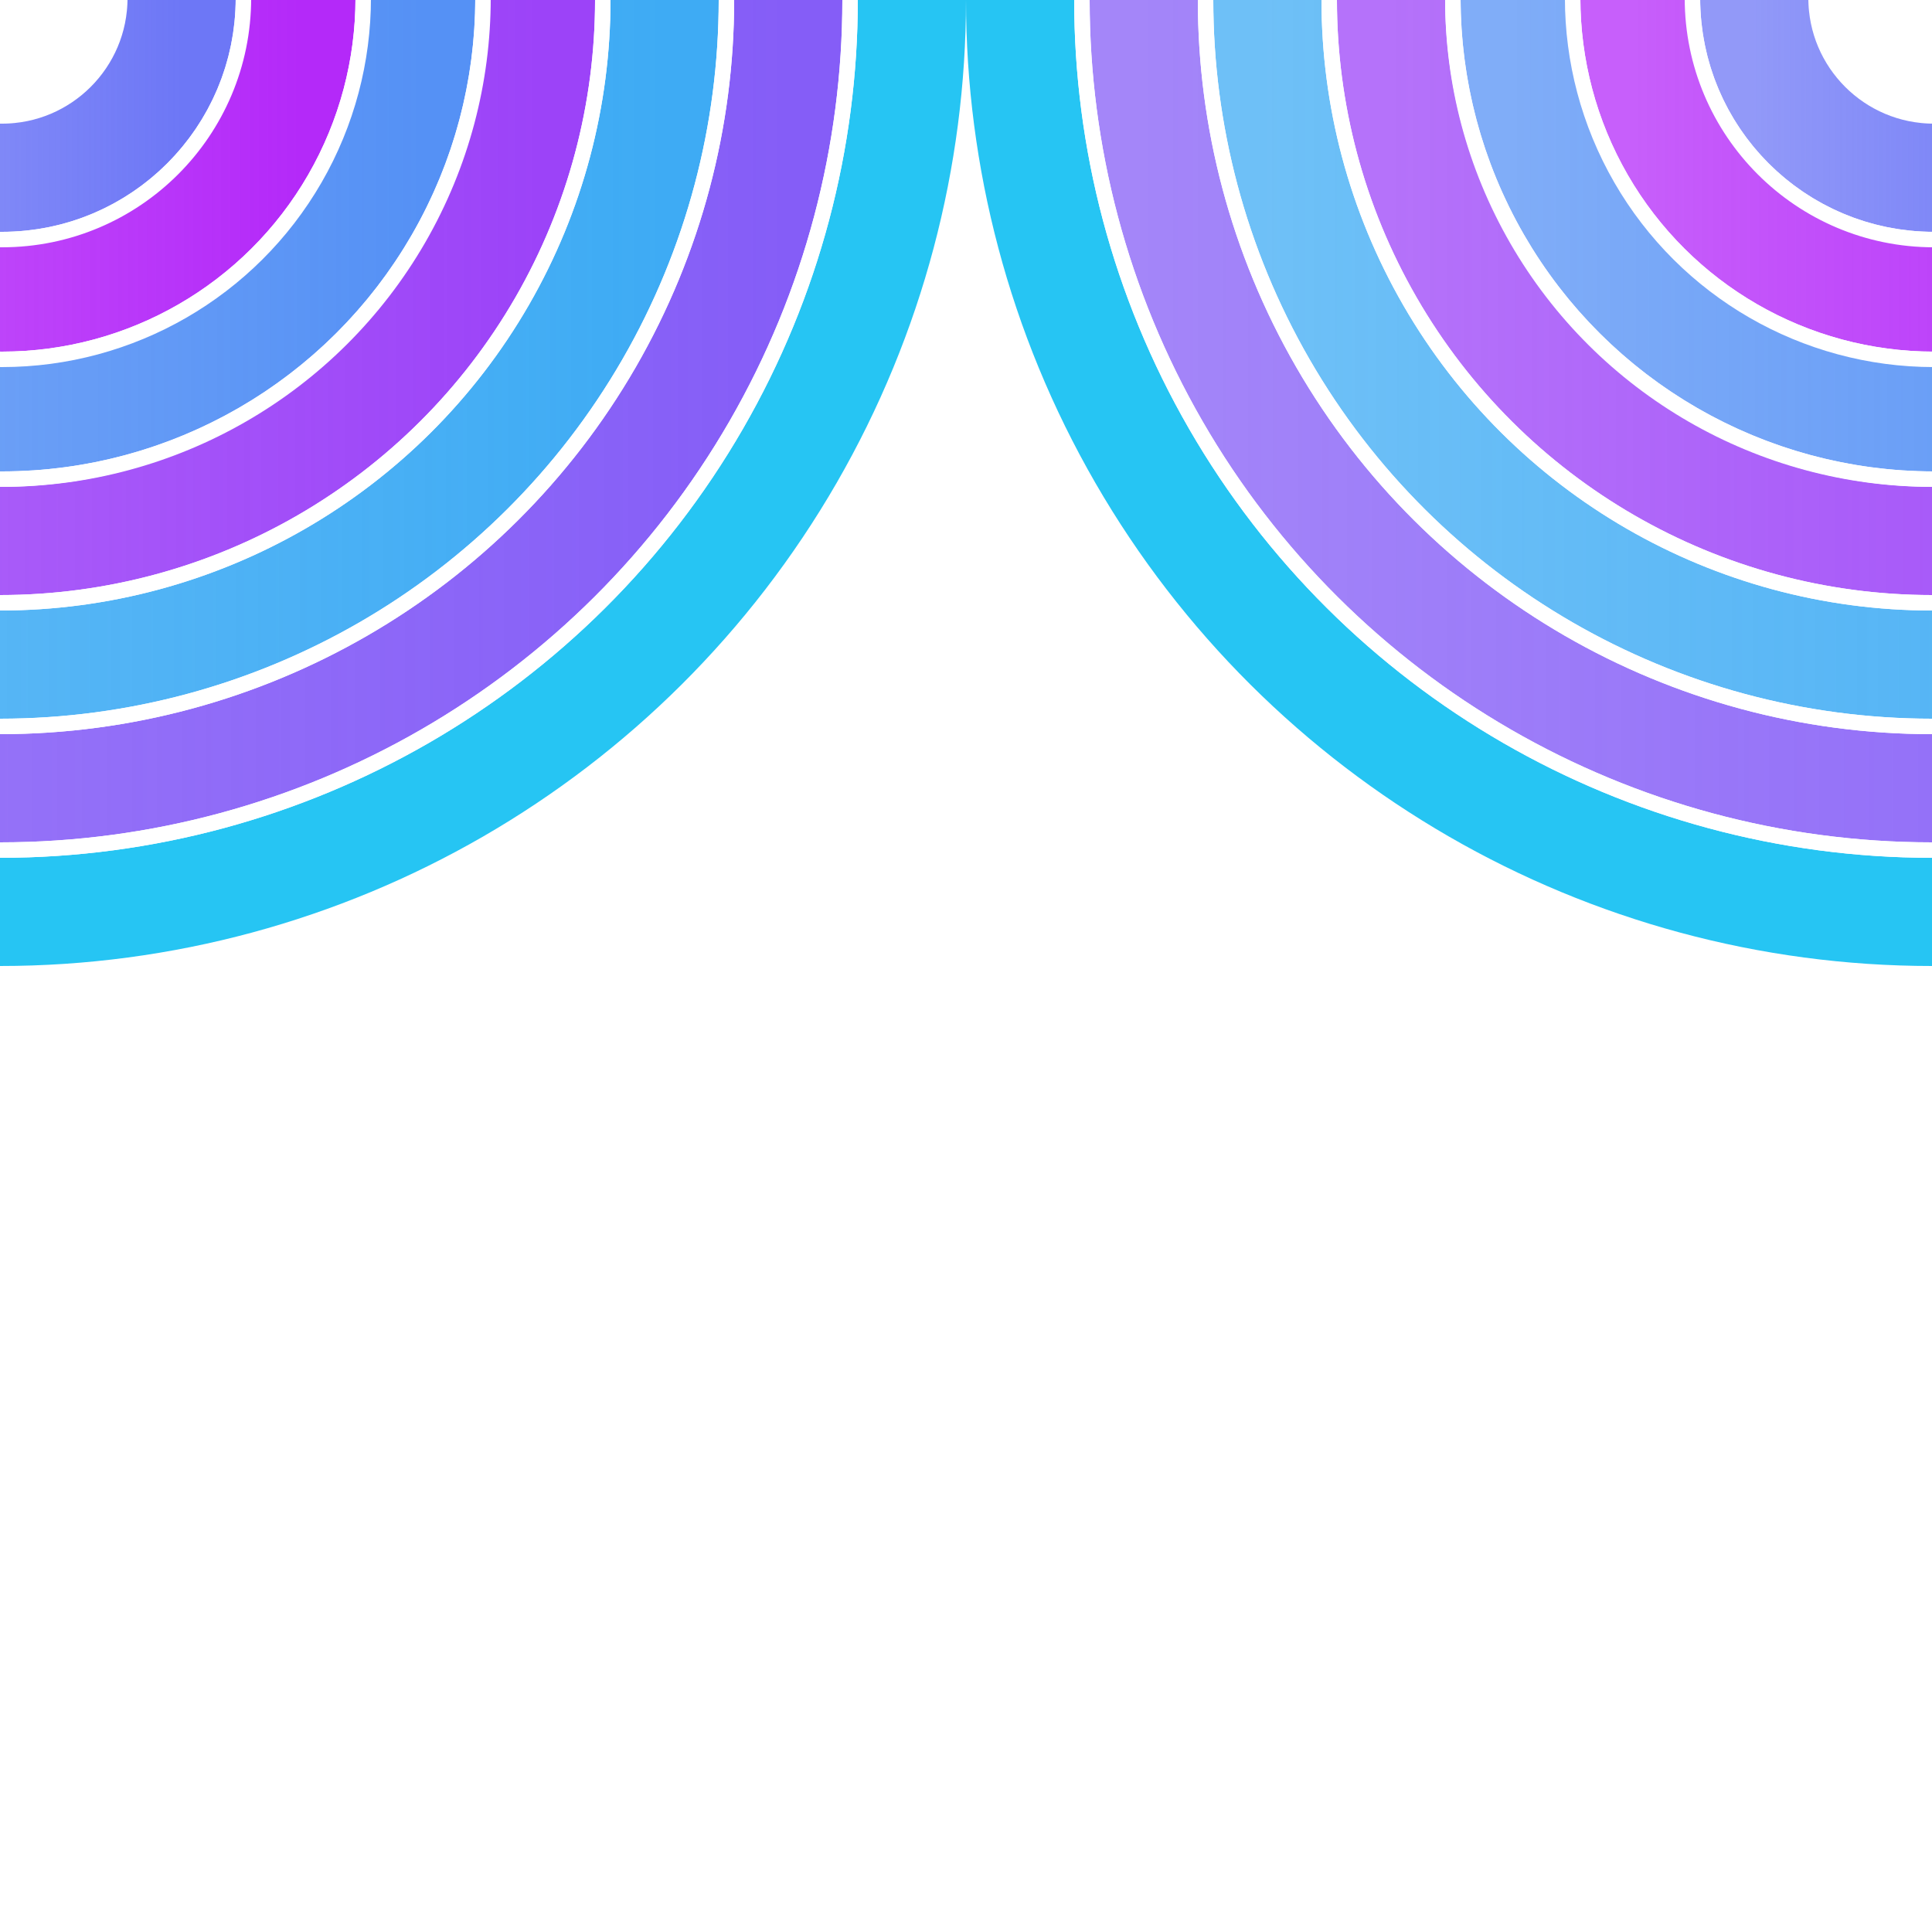
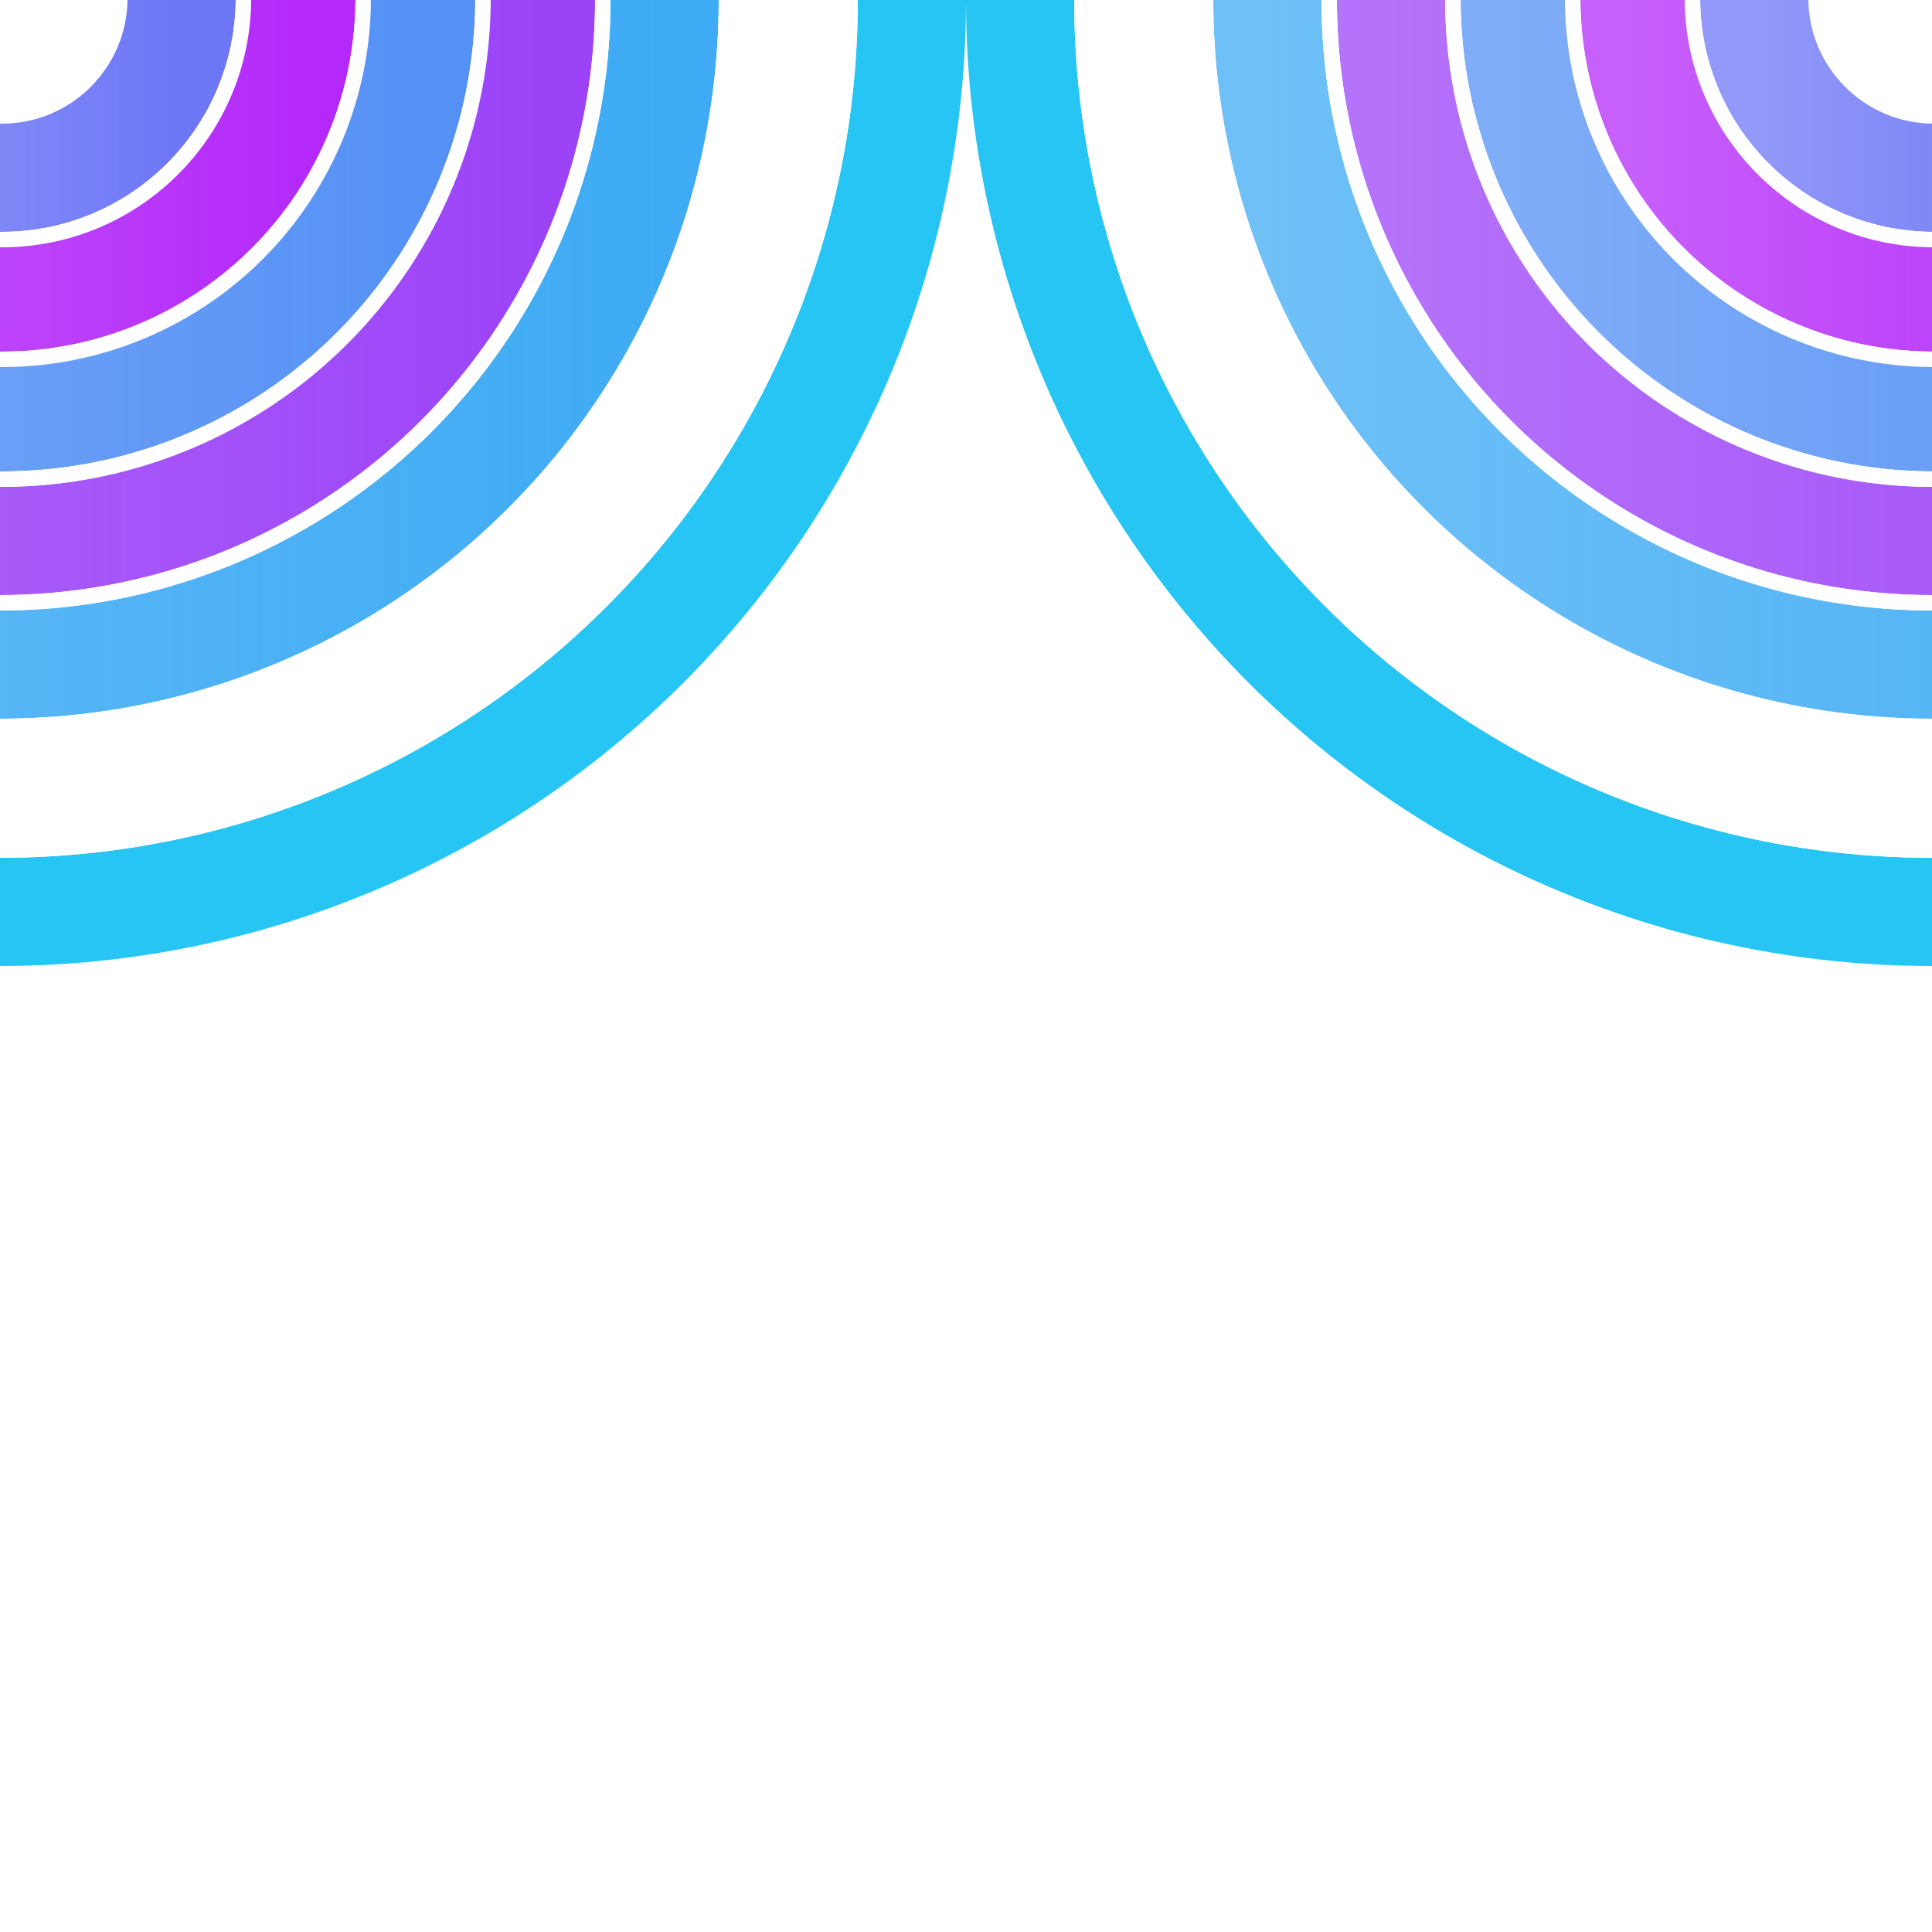
<svg xmlns="http://www.w3.org/2000/svg" transform="rotate(270)" width="500px" height="500px" viewBox="0 0 500 500" version="1.1">
  <defs>
    <linearGradient x1="50%" y1="0%" x2="50%" y2="100%" id="G7">
      <stop stop-color="#6d77f6" stop-opacity="0.75" offset="0%" />
      <stop stop-color="#6d77f6" offset="100%" />
    </linearGradient>
    <linearGradient x1="50%" y1="0%" x2="50%" y2="100%" id="G6">
      <stop stop-color="#b429f9" stop-opacity="0.75" offset="0%" />
      <stop stop-color="#b429f9" offset="100%" />
    </linearGradient>
    <linearGradient x1="50%" y1="0%" x2="50%" y2="100%" id="G5">
      <stop stop-color="#5591f5" stop-opacity="0.75" offset="0%" />
      <stop stop-color="#5591f5" offset="100%" />
    </linearGradient>
    <linearGradient x1="50%" y1="0%" x2="50%" y2="100%" id="G4">
      <stop stop-color="#9c43f8" stop-opacity="0.75" offset="0%" />
      <stop stop-color="#9c43f8" offset="100%" />
    </linearGradient>
    <linearGradient x1="50%" y1="0%" x2="50%" y2="100%" id="G3">
      <stop stop-color="#3eabf4" stop-opacity="0.75" offset="0%" />
      <stop stop-color="#3eabf4" offset="100%" />
    </linearGradient>
    <linearGradient x1="50%" y1="0%" x2="50%" y2="100%" id="G2">
      <stop stop-color="#855df7" stop-opacity="0.75" offset="0%" />
      <stop stop-color="#855df7" offset="100%" />
    </linearGradient>
    <linearGradient x1="50%" y1="0%" x2="50%" y2="100%" id="G1">
      <stop stop-color="#26c5f3" stop-opacity="1.0" offset="0%" />
      <stop stop-color="#26c5f3" offset="100%" />
    </linearGradient>
    <g id="RB1">
      <circle stroke="url(#G1)" stroke-width="28" cx="250" cy="250" r="236" />
-       <circle stroke="url(#G2)" stroke-width="28" cx="250" cy="250" r="204" />
      <circle stroke="url(#G3)" stroke-width="28" cx="250" cy="250" r="172" />
      <circle stroke="url(#G4)" stroke-width="28" cx="250" cy="250" r="140" />
      <circle stroke="url(#G5)" stroke-width="28" cx="250.5" cy="250.5" r="108.5" />
      <circle stroke="#FFF" stroke-width="4" cx="250" cy="250" r="220" />
      <circle stroke="#FFF" stroke-width="4" cx="250" cy="250" r="188" />
      <circle stroke="#FFF" stroke-width="4" cx="250" cy="250" r="156" />
      <circle stroke="#FFF" stroke-width="4" cx="250.5" cy="250.5" r="124.5" />
      <circle stroke="url(#G6)" stroke-width="28" cx="250.5" cy="250.5" r="77.5" />
      <circle stroke="#FFF" stroke-width="4" cx="250.5" cy="250.5" r="93.5" />
      <circle stroke="url(#G7)" stroke-width="28" cx="250.5" cy="250.5" r="46.5" />
      <circle stroke="#FFF" stroke-width="4" cx="250.5" cy="250.5" r="62.5" />
    </g>
    <g id="RB2">
      <circle stroke="url(#G1)" stroke-width="42" cx="375" cy="375" r="354" />
      <circle stroke="url(#G2)" stroke-width="42" cx="375" cy="375" r="306" />
      <circle stroke="url(#G3)" stroke-width="42" cx="375" cy="375" r="258" />
      <circle stroke="url(#G4)" stroke-width="42" cx="375" cy="375" r="210" />
-       <circle stroke="url(#G5)" stroke-width="42" cx="375.75" cy="375.75" r="162.75" />
-       <circle stroke="#FFF" stroke-width="6" cx="375" cy="375" r="330" />
      <circle stroke="#FFF" stroke-width="6" cx="375" cy="375" r="282" />
-       <circle stroke="#FFF" stroke-width="6" cx="375" cy="375" r="234" />
      <circle stroke="#FFF" stroke-width="6" cx="375.75" cy="375.75" r="186.75" />
      <circle stroke="url(#G6)" stroke-width="42" cx="375.75" cy="375.75" r="116.25" />
      <circle stroke="#FFF" stroke-width="6" cx="375.75" cy="375.75" r="140.25" />
      <circle stroke="url(#G7)" stroke-width="42" cx="375.75" cy="375.75" r="69.75" />
      <circle stroke="#FFF" stroke-width="6" cx="375.75" cy="375.75" r="93.75" />
    </g>
    <g id="RB3">
      <circle stroke="url(#G1)" stroke-width="56" cx="500" cy="500" r="472" />
      <circle stroke="url(#G2)" stroke-width="56" cx="500" cy="500" r="408" />
      <circle stroke="url(#G3)" stroke-width="56" cx="500" cy="500" r="344" />
      <circle stroke="url(#G4)" stroke-width="56" cx="500" cy="500" r="280" />
-       <circle stroke="url(#G5)" stroke-width="56" cx="501" cy="501" r="217" />
      <circle stroke="#FFF" stroke-width="8" cx="500" cy="500" r="440" />
      <circle stroke="#FFF" stroke-width="8" cx="500" cy="500" r="376" />
      <circle stroke="#FFF" stroke-width="8" cx="500" cy="500" r="312" />
      <circle stroke="#FFF" stroke-width="8" cx="501" cy="501" r="249" />
      <circle stroke="url(#G6)" stroke-width="56" cx="501" cy="501" r="155" />
      <circle stroke="#FFF" stroke-width="8" cx="501" cy="501" r="187" />
      <circle stroke="url(#G7)" stroke-width="56" cx="501" cy="501" r="93" />
      <circle stroke="#FFF" stroke-width="8" cx="501" cy="501" r="125" />
    </g>
  </defs>
  <g fill="none" transform="scale(1)">
    <rect fill="#9c43f8" x="0" y="0" width="500" height="500" />
    <use href="#RB1" transform="translate(-250 -250)" />
    <g transform="translate(140 140)">
      <circle stroke="url(#G1)" stroke-width="12.32" cx="110" cy="110" r="103.84" />
      <circle stroke="url(#G2)" stroke-width="12.32" cx="110" cy="110" r="89.76" />
      <circle stroke="url(#G3)" stroke-width="12.32" cx="110" cy="110" r="75.68" />
      <circle stroke="url(#G4)" stroke-width="12.32" cx="110" cy="110" r="61.6" />
      <circle stroke="url(#G5)" stroke-width="12.32" cx="110.22" cy="110.22" r="47.74" />
      <circle stroke="#FFF" stroke-width="1.76" cx="110" cy="110" r="96.8" />
      <circle stroke="#FFF" stroke-width="1.76" cx="110" cy="110" r="82.72" />
      <circle stroke="#FFF" stroke-width="1.76" cx="110" cy="110" r="68.64" />
      <circle stroke="#FFF" stroke-width="1.76" cx="110.22" cy="110.22" r="54.78" />
      <circle stroke="url(#G6)" stroke-width="12.32" cx="110.22" cy="110.22" r="34.1" />
      <circle stroke="#FFF" stroke-width="1.76" cx="110.22" cy="110.22" r="41.14" />
      <circle stroke="url(#G7)" stroke-width="12.32" cx="110.22" cy="110.22" r="20.46" />
      <circle stroke="#FFF" stroke-width="1.76" cx="110.22" cy="110.22" r="27.5" />
    </g>
    <use href="#RB1" transform="translate(250 250)" />
    <use href="#RB1" transform="translate(250 -250)" />
    <use href="#RB1" transform="translate(-250 250)" />
    <path d="M368 247.755c-63.96 0-115.754-51.847-115.754-115.755h-4.491v115.755H132v4.49c63.96 0 115.755 51.847 115.755 115.755h4.49V252.245H368z" fill-opacity=".5" fill="#FFF" />
  </g>
</svg>